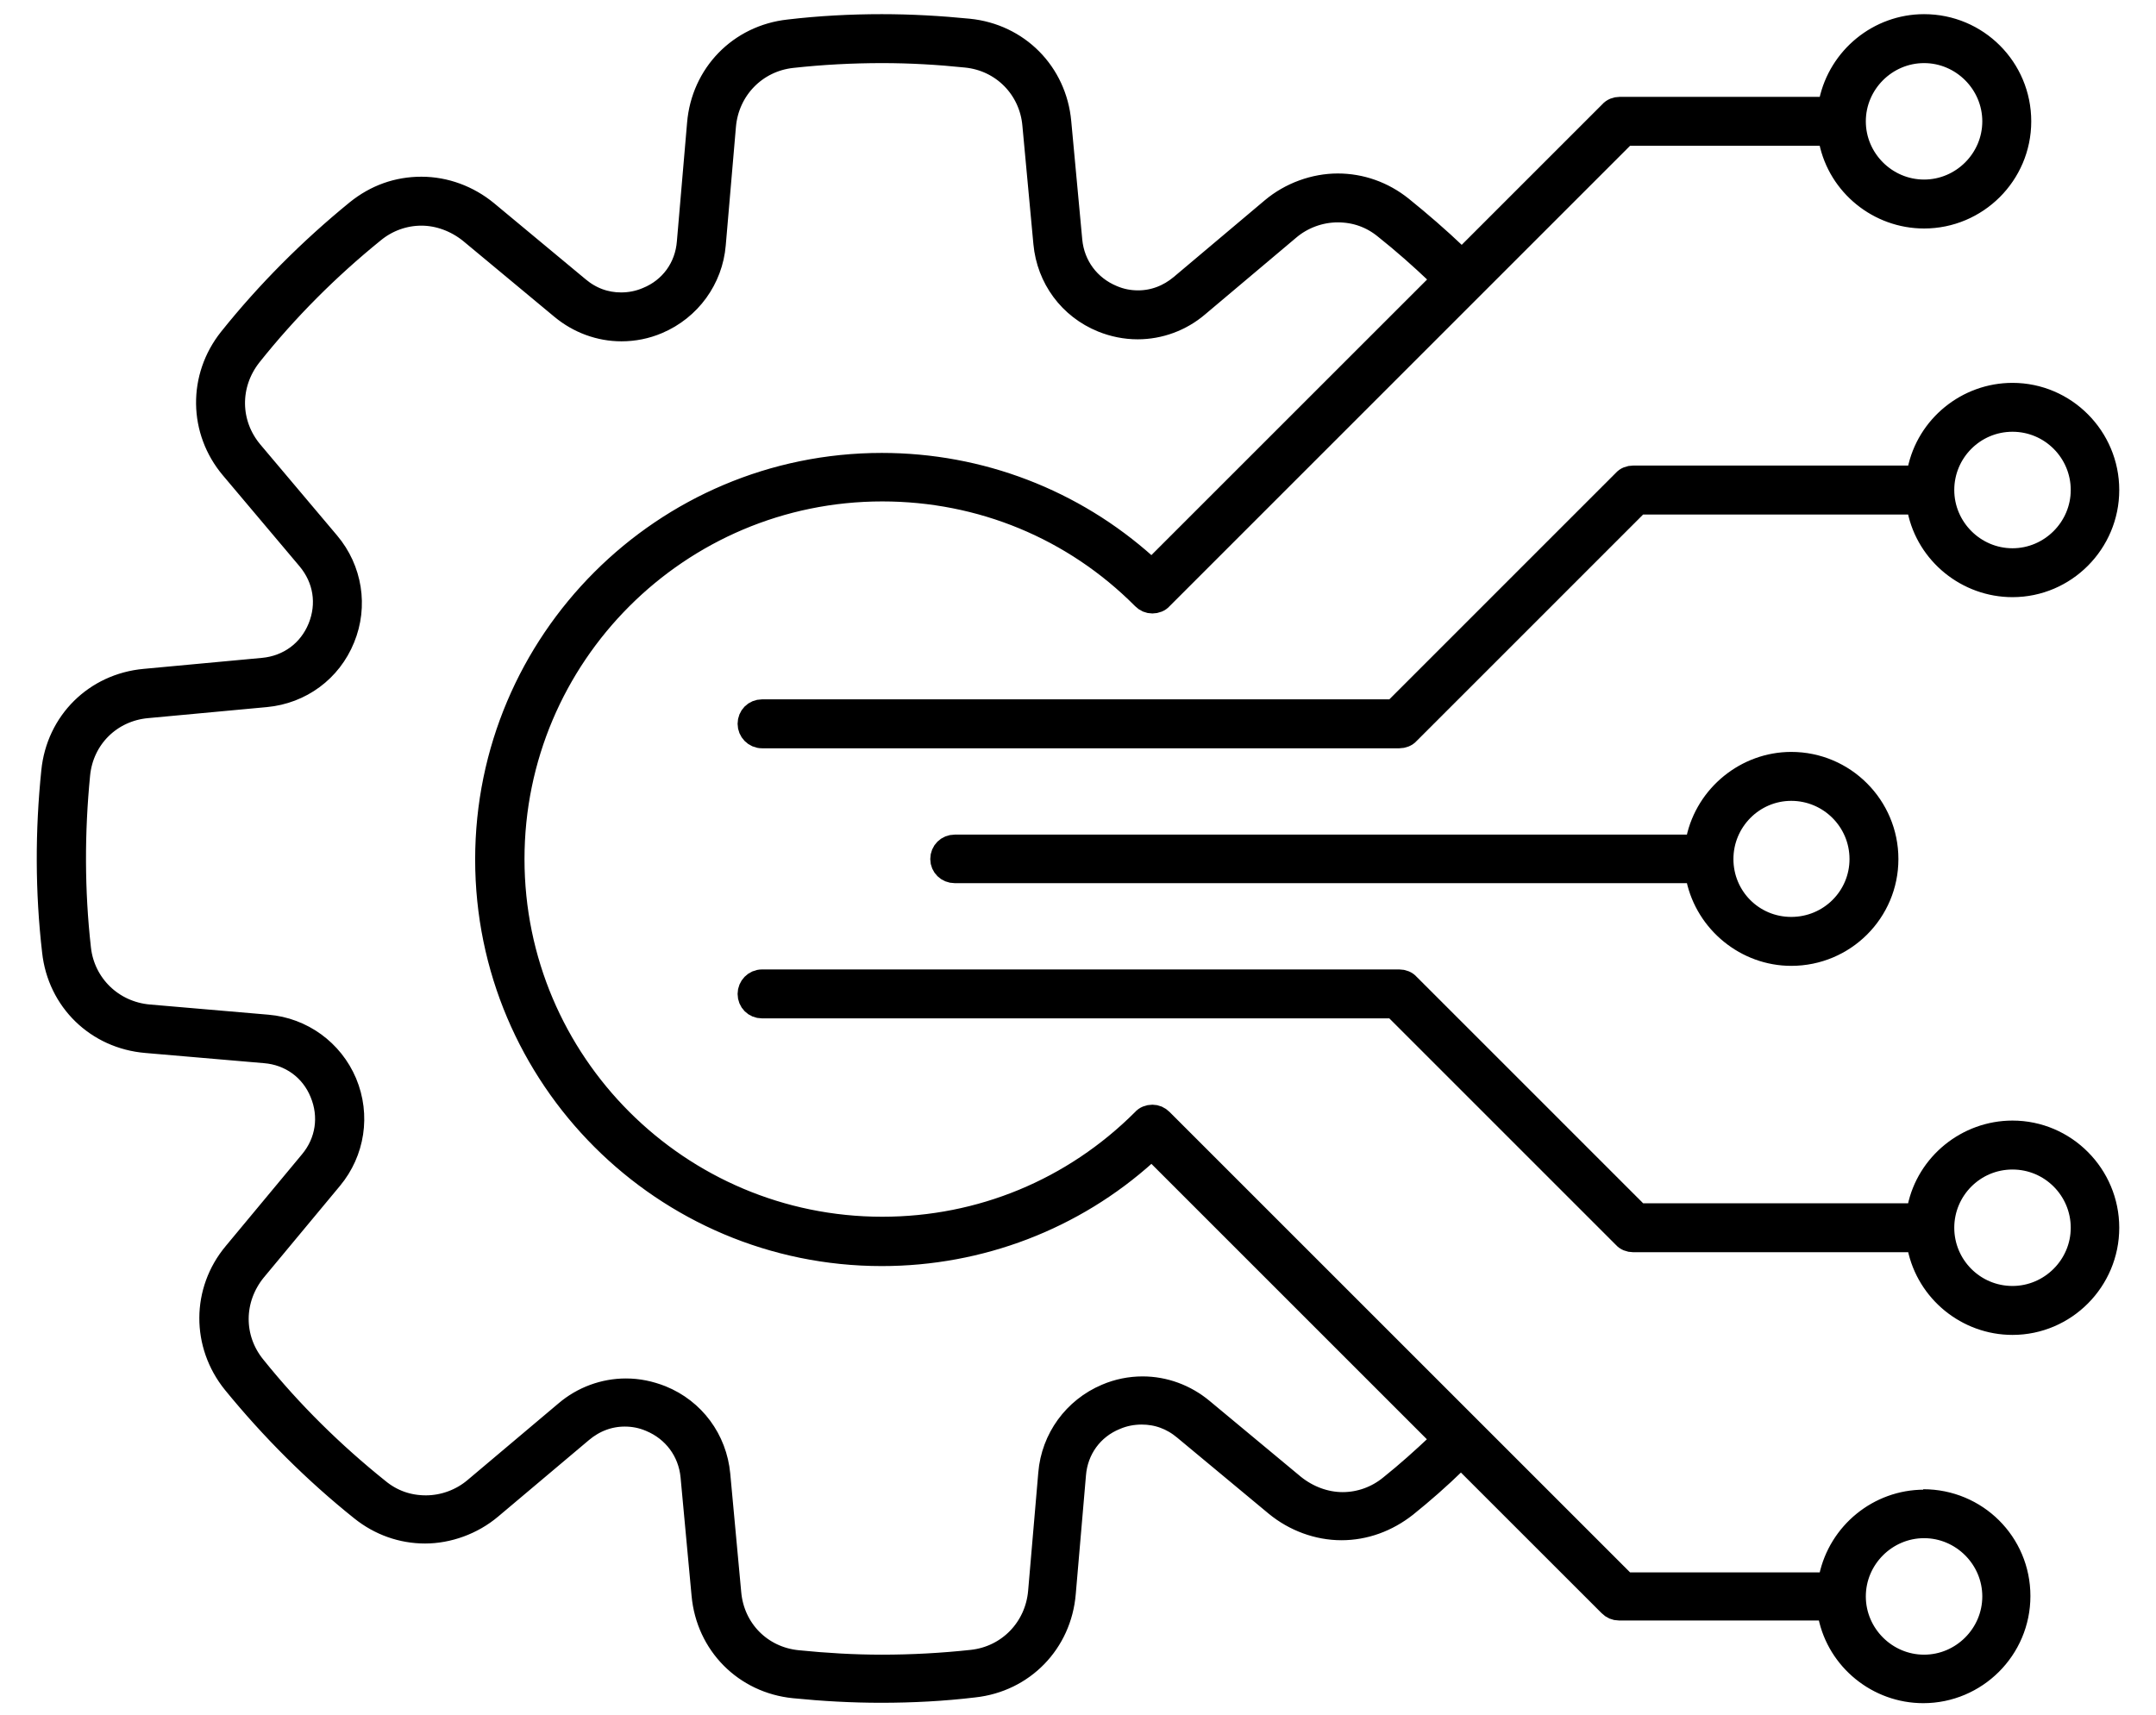
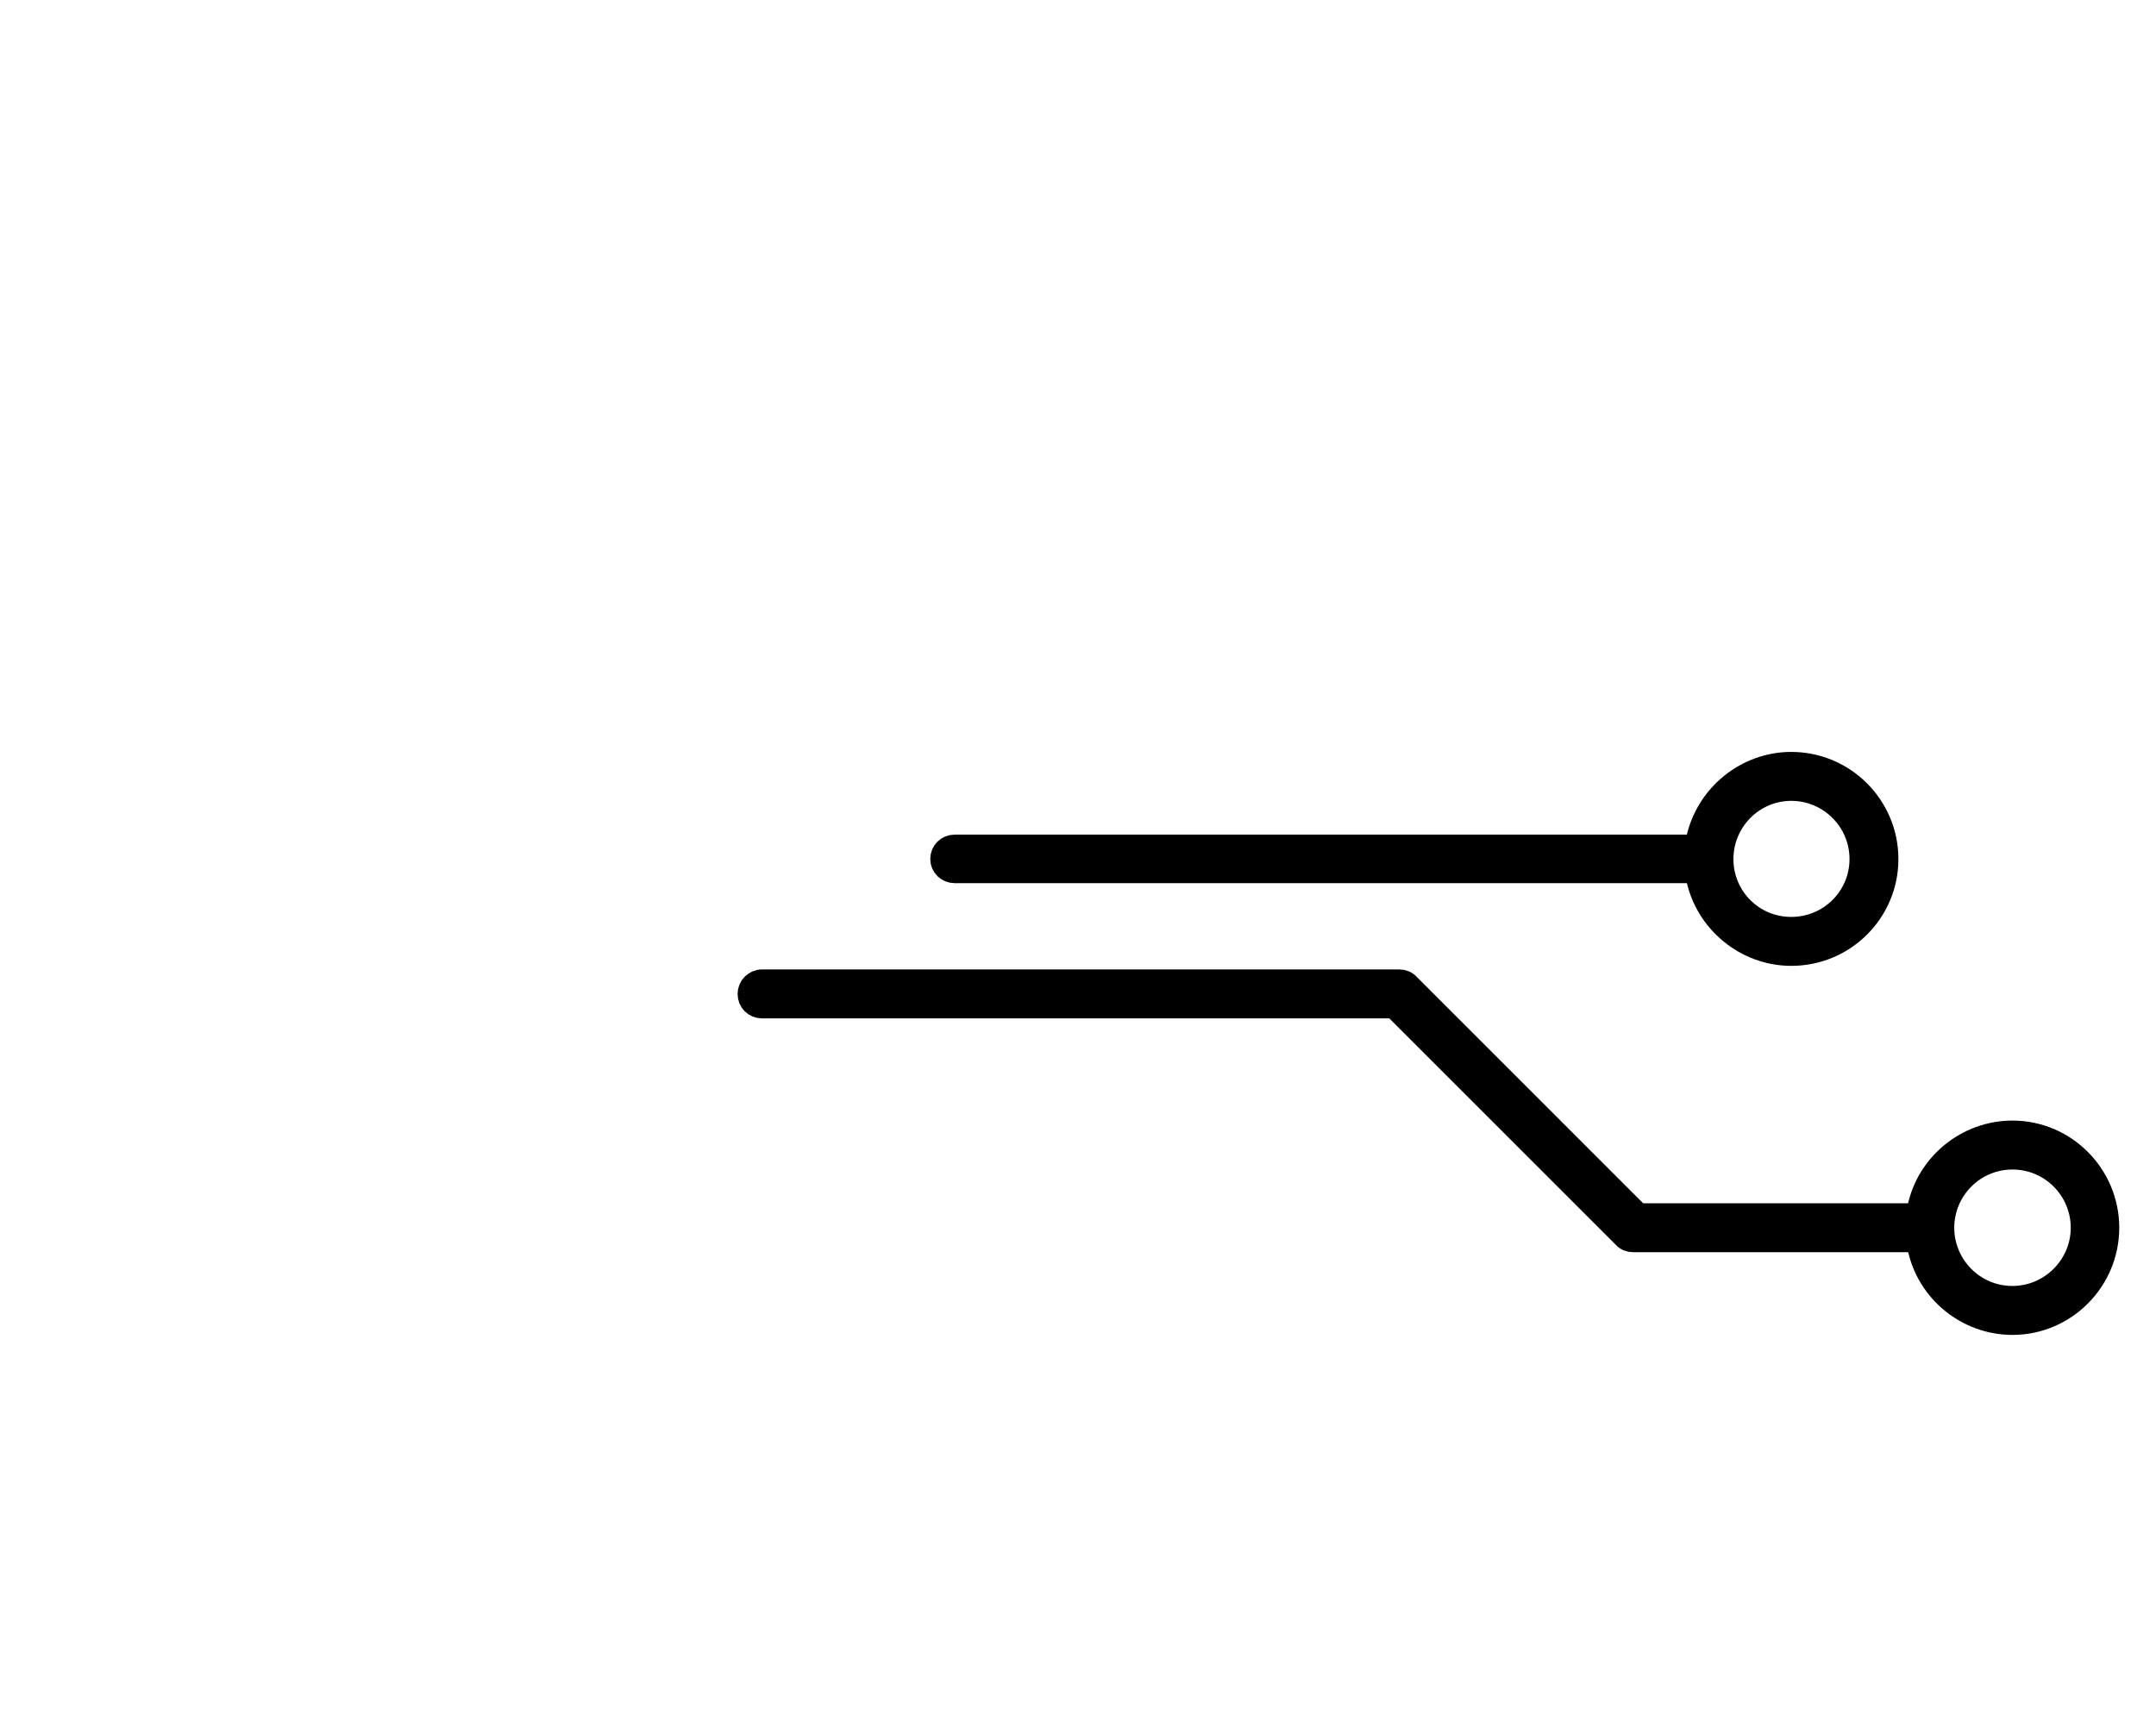
<svg xmlns="http://www.w3.org/2000/svg" width="44" height="35" viewBox="0 0 44 35" fill="none">
-   <path d="M39.267 30.657C38.352 30.657 37.562 31.305 37.371 32.195L37.337 32.345H33.163L23.692 22.874C23.642 22.824 23.584 22.799 23.518 22.799C23.451 22.799 23.384 22.824 23.343 22.874C21.913 24.304 20.017 25.086 18.005 25.086C13.839 25.086 10.454 21.701 10.454 17.535C10.454 13.37 13.839 9.985 18.005 9.985C20.025 9.985 21.921 10.767 23.343 12.197C23.393 12.247 23.451 12.272 23.518 12.272C23.584 12.272 23.651 12.247 23.692 12.197L33.163 2.726H37.337L37.371 2.876C37.554 3.766 38.352 4.414 39.267 4.414C40.331 4.414 41.204 3.549 41.204 2.477C41.204 1.404 40.339 0.539 39.267 0.539C38.352 0.539 37.562 1.188 37.371 2.078L37.337 2.227H33.055C32.989 2.227 32.922 2.252 32.88 2.302L29.837 5.345L29.704 5.221C29.346 4.88 28.972 4.556 28.59 4.248C28.216 3.949 27.767 3.791 27.301 3.791C26.835 3.791 26.345 3.965 25.971 4.281L24.116 5.844C23.858 6.061 23.551 6.177 23.227 6.177C23.044 6.177 22.869 6.144 22.694 6.069C22.212 5.869 21.888 5.437 21.838 4.913L21.613 2.493C21.522 1.496 20.765 0.731 19.767 0.631C19.185 0.573 18.587 0.539 17.996 0.539C17.364 0.539 16.724 0.573 16.1 0.647C15.103 0.756 14.354 1.529 14.271 2.527L14.063 4.946C14.022 5.47 13.706 5.911 13.215 6.11C13.04 6.185 12.857 6.219 12.675 6.219C12.35 6.219 12.051 6.11 11.793 5.894L9.922 4.339C9.548 4.032 9.082 3.857 8.6 3.857C8.118 3.857 7.677 4.015 7.295 4.323C6.347 5.096 5.474 5.969 4.709 6.925C4.085 7.707 4.102 8.788 4.742 9.545L6.305 11.399C6.646 11.806 6.729 12.33 6.53 12.821C6.33 13.311 5.898 13.627 5.374 13.677L2.954 13.902C1.956 13.993 1.191 14.75 1.092 15.748C0.967 16.962 0.967 18.192 1.108 19.415C1.216 20.413 1.99 21.161 2.987 21.244L5.407 21.452C5.931 21.494 6.372 21.809 6.571 22.3C6.771 22.782 6.696 23.314 6.355 23.722L4.8 25.593C4.16 26.358 4.16 27.439 4.784 28.212C5.557 29.16 6.43 30.033 7.386 30.798C7.76 31.098 8.209 31.256 8.675 31.256C9.141 31.256 9.631 31.081 10.005 30.765L11.86 29.202C12.117 28.985 12.425 28.869 12.749 28.869C12.932 28.869 13.107 28.902 13.282 28.977C13.764 29.177 14.088 29.609 14.138 30.133L14.363 32.553C14.454 33.55 15.211 34.316 16.209 34.415C16.799 34.474 17.389 34.507 17.98 34.507C18.612 34.507 19.252 34.474 19.875 34.399C20.873 34.291 21.622 33.517 21.705 32.519L21.913 30.1C21.954 29.576 22.27 29.135 22.761 28.936C22.936 28.861 23.118 28.828 23.301 28.828C23.626 28.828 23.925 28.936 24.183 29.152L26.054 30.707C26.428 31.014 26.902 31.189 27.376 31.189C27.85 31.189 28.299 31.023 28.681 30.723C29.022 30.449 29.363 30.15 29.687 29.834L29.82 29.709L32.864 32.752C32.914 32.802 32.972 32.827 33.038 32.827H37.321L37.354 32.977C37.537 33.867 38.335 34.515 39.25 34.515C40.314 34.515 41.187 33.65 41.187 32.578C41.187 31.505 40.322 30.648 39.25 30.648L39.267 30.657ZM39.267 1.038C40.056 1.038 40.705 1.687 40.705 2.477C40.705 3.267 40.056 3.915 39.267 3.915C38.477 3.915 37.828 3.267 37.828 2.477C37.828 1.687 38.477 1.038 39.267 1.038ZM29.355 29.501C29.047 29.792 28.723 30.083 28.39 30.349C28.108 30.582 27.758 30.707 27.401 30.707C27.043 30.707 26.686 30.574 26.395 30.341L24.524 28.786C24.183 28.503 23.759 28.345 23.318 28.345C23.069 28.345 22.819 28.395 22.586 28.495C21.938 28.769 21.497 29.376 21.439 30.075L21.231 32.495C21.164 33.251 20.591 33.842 19.842 33.925C19.235 33.991 18.612 34.025 17.996 34.025C17.422 34.025 16.849 33.991 16.275 33.933C15.518 33.858 14.945 33.276 14.878 32.519L14.654 30.1C14.587 29.393 14.146 28.794 13.489 28.528C13.257 28.437 13.024 28.387 12.774 28.387C12.334 28.387 11.901 28.545 11.56 28.836L9.706 30.399C9.423 30.64 9.057 30.773 8.692 30.773C8.326 30.773 7.993 30.657 7.71 30.424C6.787 29.684 5.931 28.844 5.183 27.913C4.7 27.323 4.709 26.508 5.191 25.917L6.746 24.046C7.195 23.506 7.311 22.766 7.037 22.109C6.763 21.46 6.155 21.02 5.457 20.961L3.037 20.753C2.281 20.687 1.69 20.113 1.607 19.365C1.474 18.184 1.474 16.987 1.59 15.806C1.665 15.049 2.247 14.476 3.004 14.409L5.424 14.184C6.131 14.118 6.729 13.677 6.995 13.02C7.261 12.372 7.145 11.632 6.688 11.091L5.124 9.237C4.634 8.655 4.626 7.84 5.099 7.241C5.84 6.31 6.688 5.462 7.611 4.714C7.893 4.481 8.243 4.356 8.6 4.356C8.958 4.356 9.315 4.489 9.606 4.722L11.477 6.277C11.818 6.559 12.242 6.717 12.683 6.717C12.932 6.717 13.182 6.668 13.415 6.568C14.063 6.293 14.504 5.686 14.562 4.988L14.77 2.568C14.836 1.812 15.41 1.221 16.159 1.138C16.766 1.071 17.389 1.038 18.005 1.038C18.578 1.038 19.152 1.071 19.718 1.13C20.474 1.205 21.048 1.795 21.114 2.543L21.339 4.963C21.405 5.67 21.846 6.268 22.503 6.535C22.728 6.626 22.969 6.676 23.218 6.676C23.659 6.676 24.091 6.518 24.432 6.227L26.287 4.664C26.569 4.422 26.935 4.289 27.301 4.289C27.667 4.289 27.999 4.406 28.282 4.639C28.648 4.93 29.006 5.246 29.346 5.57L29.48 5.703L23.509 11.673L23.376 11.557C21.896 10.226 19.992 9.495 17.996 9.495C13.556 9.495 9.947 13.104 9.947 17.544C9.947 21.984 13.556 25.593 17.996 25.593C19.992 25.593 21.904 24.861 23.376 23.531L23.509 23.414L29.48 29.385L29.346 29.518L29.355 29.501ZM39.267 34.025C38.477 34.025 37.828 33.376 37.828 32.586C37.828 31.796 38.477 31.147 39.267 31.147C40.056 31.147 40.705 31.796 40.705 32.586C40.705 33.376 40.056 34.025 39.267 34.025Z" fill="black" stroke="black" stroke-width="0.5" />
-   <path d="M41.071 23.123C40.157 23.123 39.358 23.772 39.175 24.661L39.142 24.811H33.43L28.732 20.113C28.69 20.063 28.623 20.038 28.557 20.038H15.552C15.411 20.038 15.303 20.155 15.303 20.288C15.303 20.429 15.411 20.537 15.552 20.537H28.457L33.155 25.235C33.197 25.285 33.263 25.31 33.33 25.31H39.142L39.175 25.451C39.358 26.349 40.157 26.998 41.071 26.998C42.136 26.998 43 26.125 43 25.061C43 23.996 42.136 23.123 41.071 23.123ZM41.071 26.499C40.273 26.499 39.633 25.851 39.633 25.061C39.633 24.271 40.273 23.622 41.071 23.622C41.87 23.622 42.51 24.271 42.51 25.061C42.51 25.851 41.861 26.499 41.071 26.499Z" fill="black" stroke="black" stroke-width="0.5" />
+   <path d="M41.071 23.123C40.157 23.123 39.358 23.772 39.175 24.661L39.142 24.811H33.43L28.732 20.113C28.69 20.063 28.623 20.038 28.557 20.038H15.552C15.411 20.038 15.303 20.155 15.303 20.288C15.303 20.429 15.411 20.537 15.552 20.537H28.457L33.155 25.235C33.197 25.285 33.263 25.31 33.33 25.31H39.142L39.175 25.451C39.358 26.349 40.157 26.998 41.071 26.998C42.136 26.998 43 26.125 43 25.061C43 23.996 42.136 23.123 41.071 23.123ZM41.071 26.499C40.273 26.499 39.633 25.851 39.633 25.061C39.633 24.271 40.273 23.622 41.071 23.622C41.87 23.622 42.51 24.271 42.51 25.061C42.51 25.851 41.861 26.499 41.071 26.499" fill="black" stroke="black" stroke-width="0.5" />
  <path d="M34.66 17.136L34.635 17.286H19.485C19.344 17.286 19.235 17.394 19.235 17.535C19.235 17.669 19.344 17.777 19.485 17.777H34.635L34.66 17.926C34.851 18.816 35.65 19.465 36.556 19.465C37.629 19.465 38.493 18.6 38.493 17.535C38.493 16.471 37.629 15.598 36.556 15.598C35.65 15.598 34.851 16.247 34.66 17.136ZM37.995 17.535C37.995 18.325 37.354 18.966 36.556 18.966C35.758 18.966 35.126 18.325 35.126 17.535C35.126 16.745 35.766 16.097 36.556 16.097C37.346 16.097 37.995 16.737 37.995 17.535Z" fill="black" stroke="black" stroke-width="0.5" />
-   <path d="M39.175 9.611L39.142 9.753H33.33C33.263 9.753 33.197 9.777 33.155 9.827L28.457 14.525H15.552C15.411 14.525 15.303 14.634 15.303 14.775C15.303 14.908 15.411 15.024 15.552 15.024H28.557C28.623 15.024 28.69 14.999 28.732 14.95L33.43 10.252H39.142L39.175 10.401C39.358 11.291 40.157 11.939 41.071 11.939C42.136 11.939 43 11.066 43 10.002C43 8.938 42.136 8.065 41.071 8.065C40.157 8.065 39.358 8.713 39.175 9.611ZM42.51 10.002C42.51 10.792 41.861 11.441 41.071 11.441C40.281 11.441 39.633 10.792 39.633 10.002C39.633 9.212 40.273 8.563 41.071 8.563C41.87 8.563 42.51 9.212 42.51 10.002Z" fill="black" stroke="black" stroke-width="0.5" />
</svg>